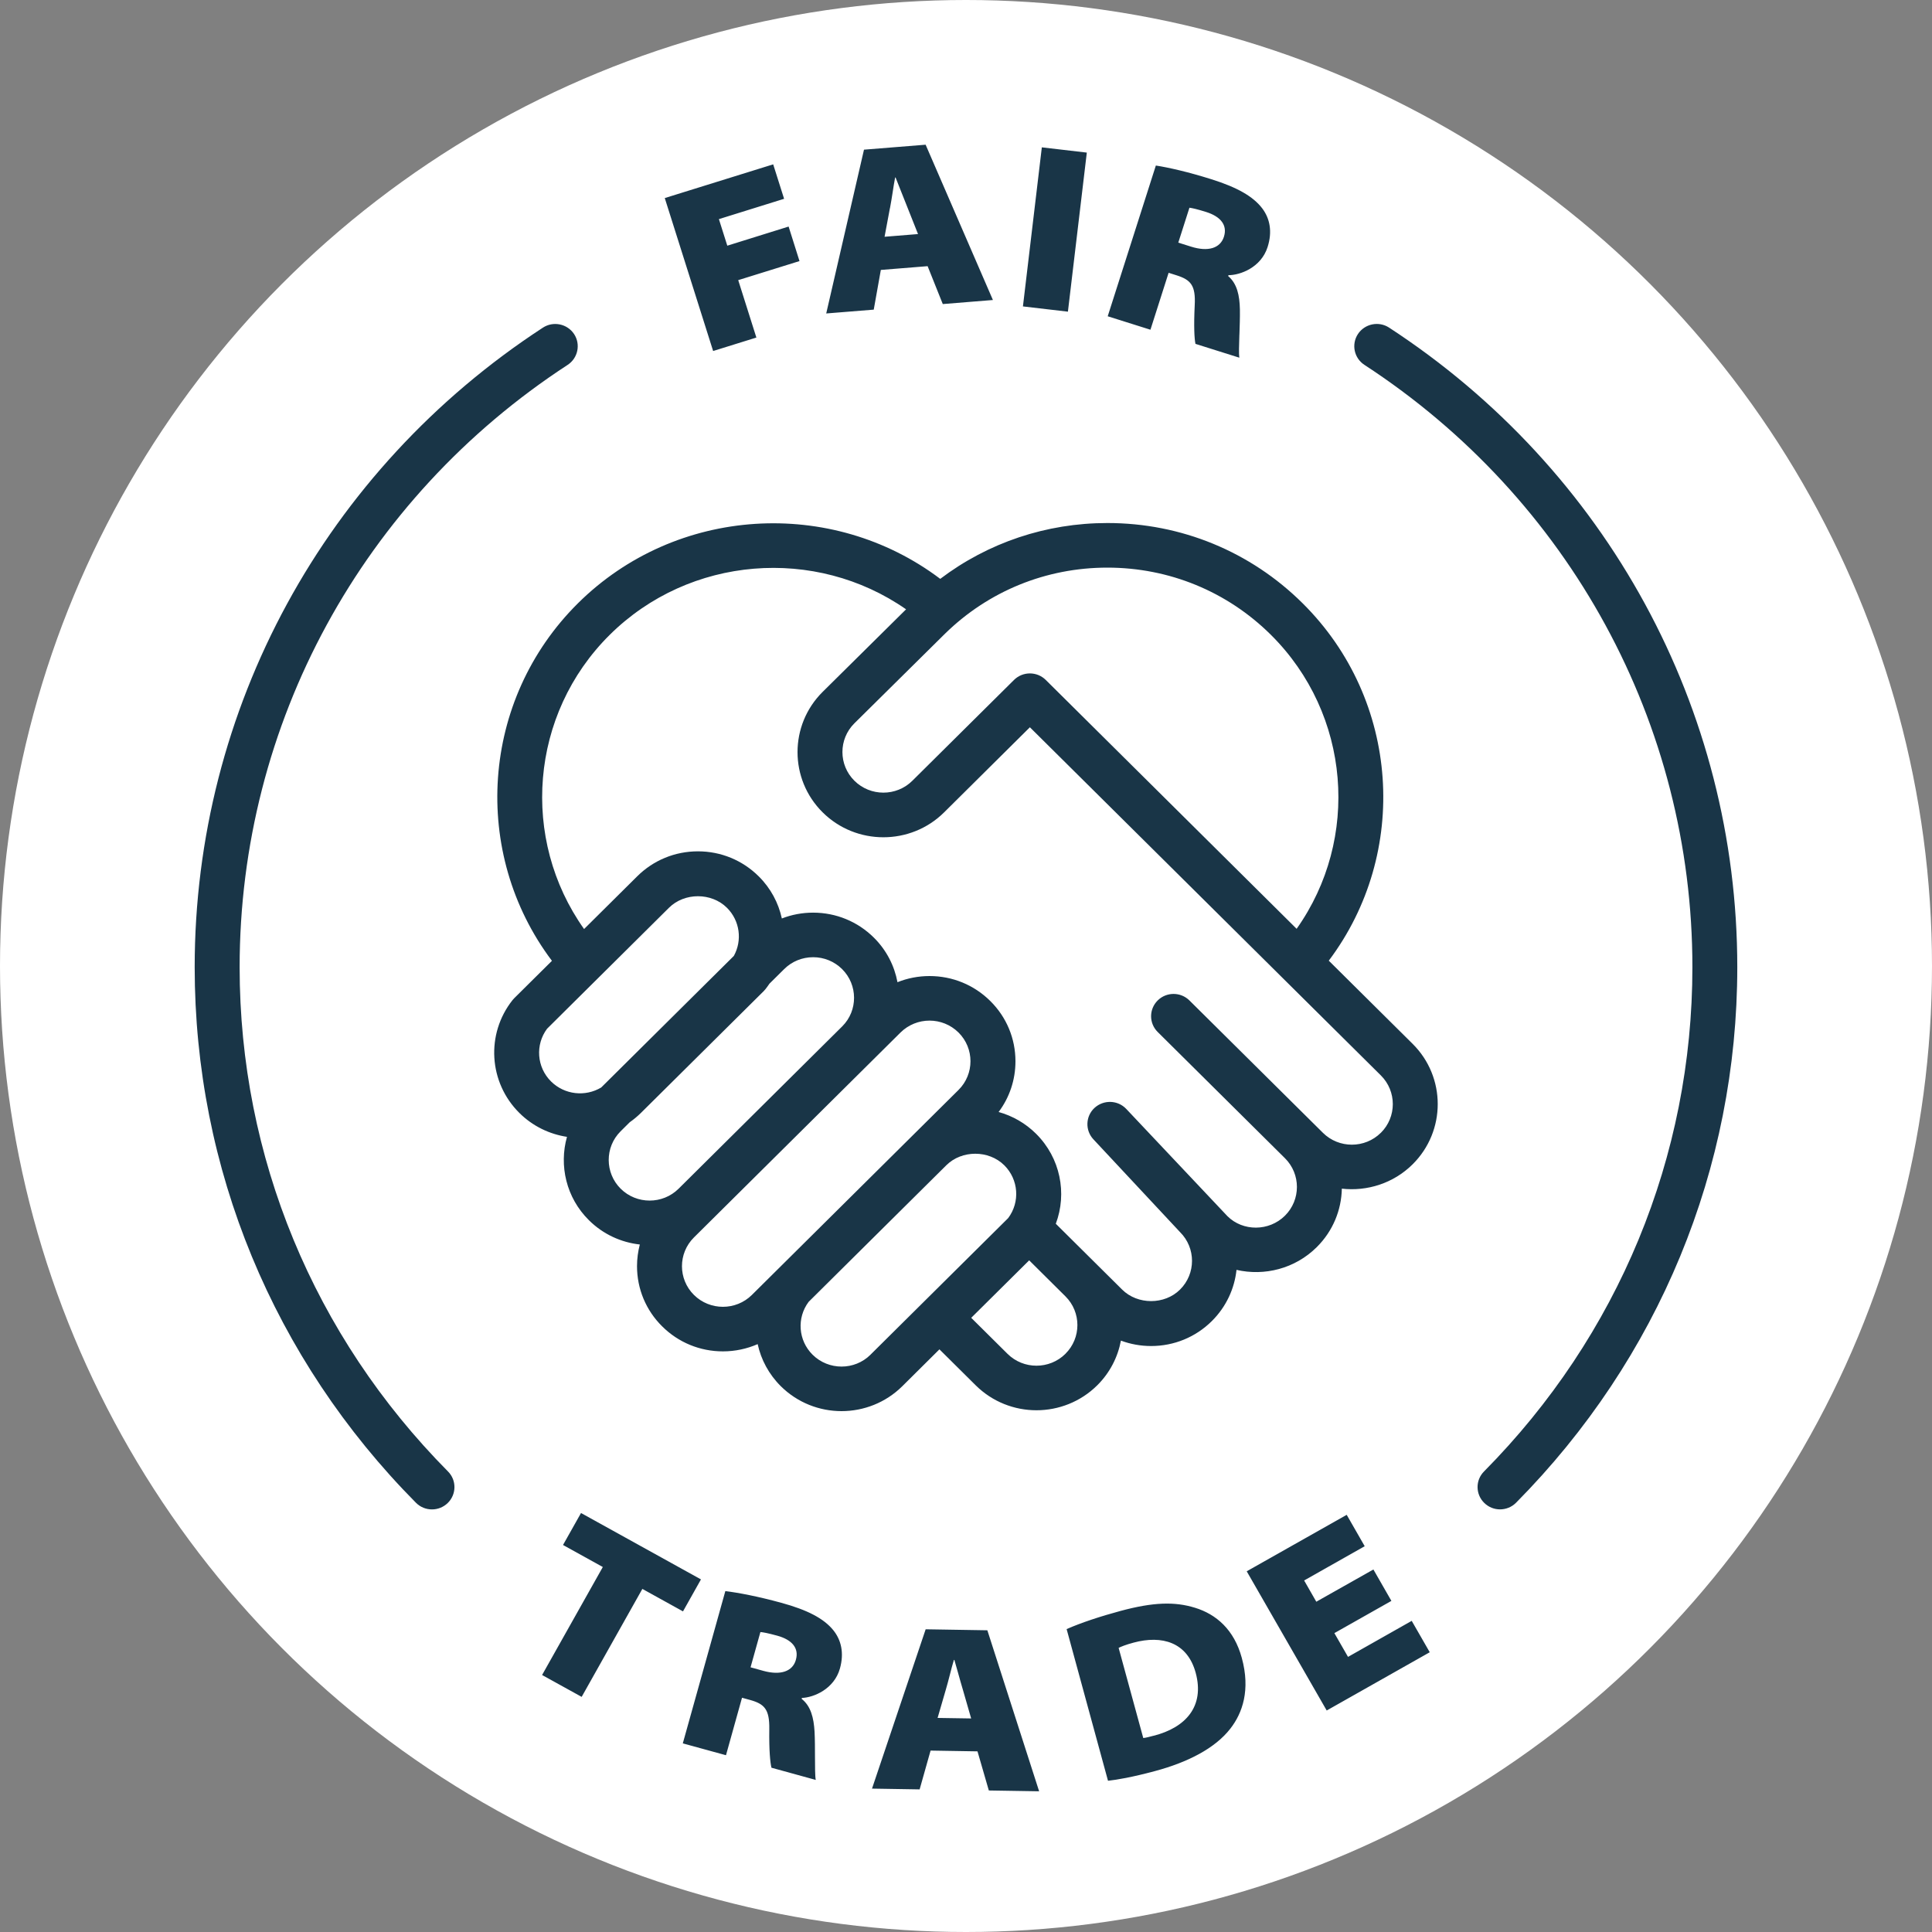
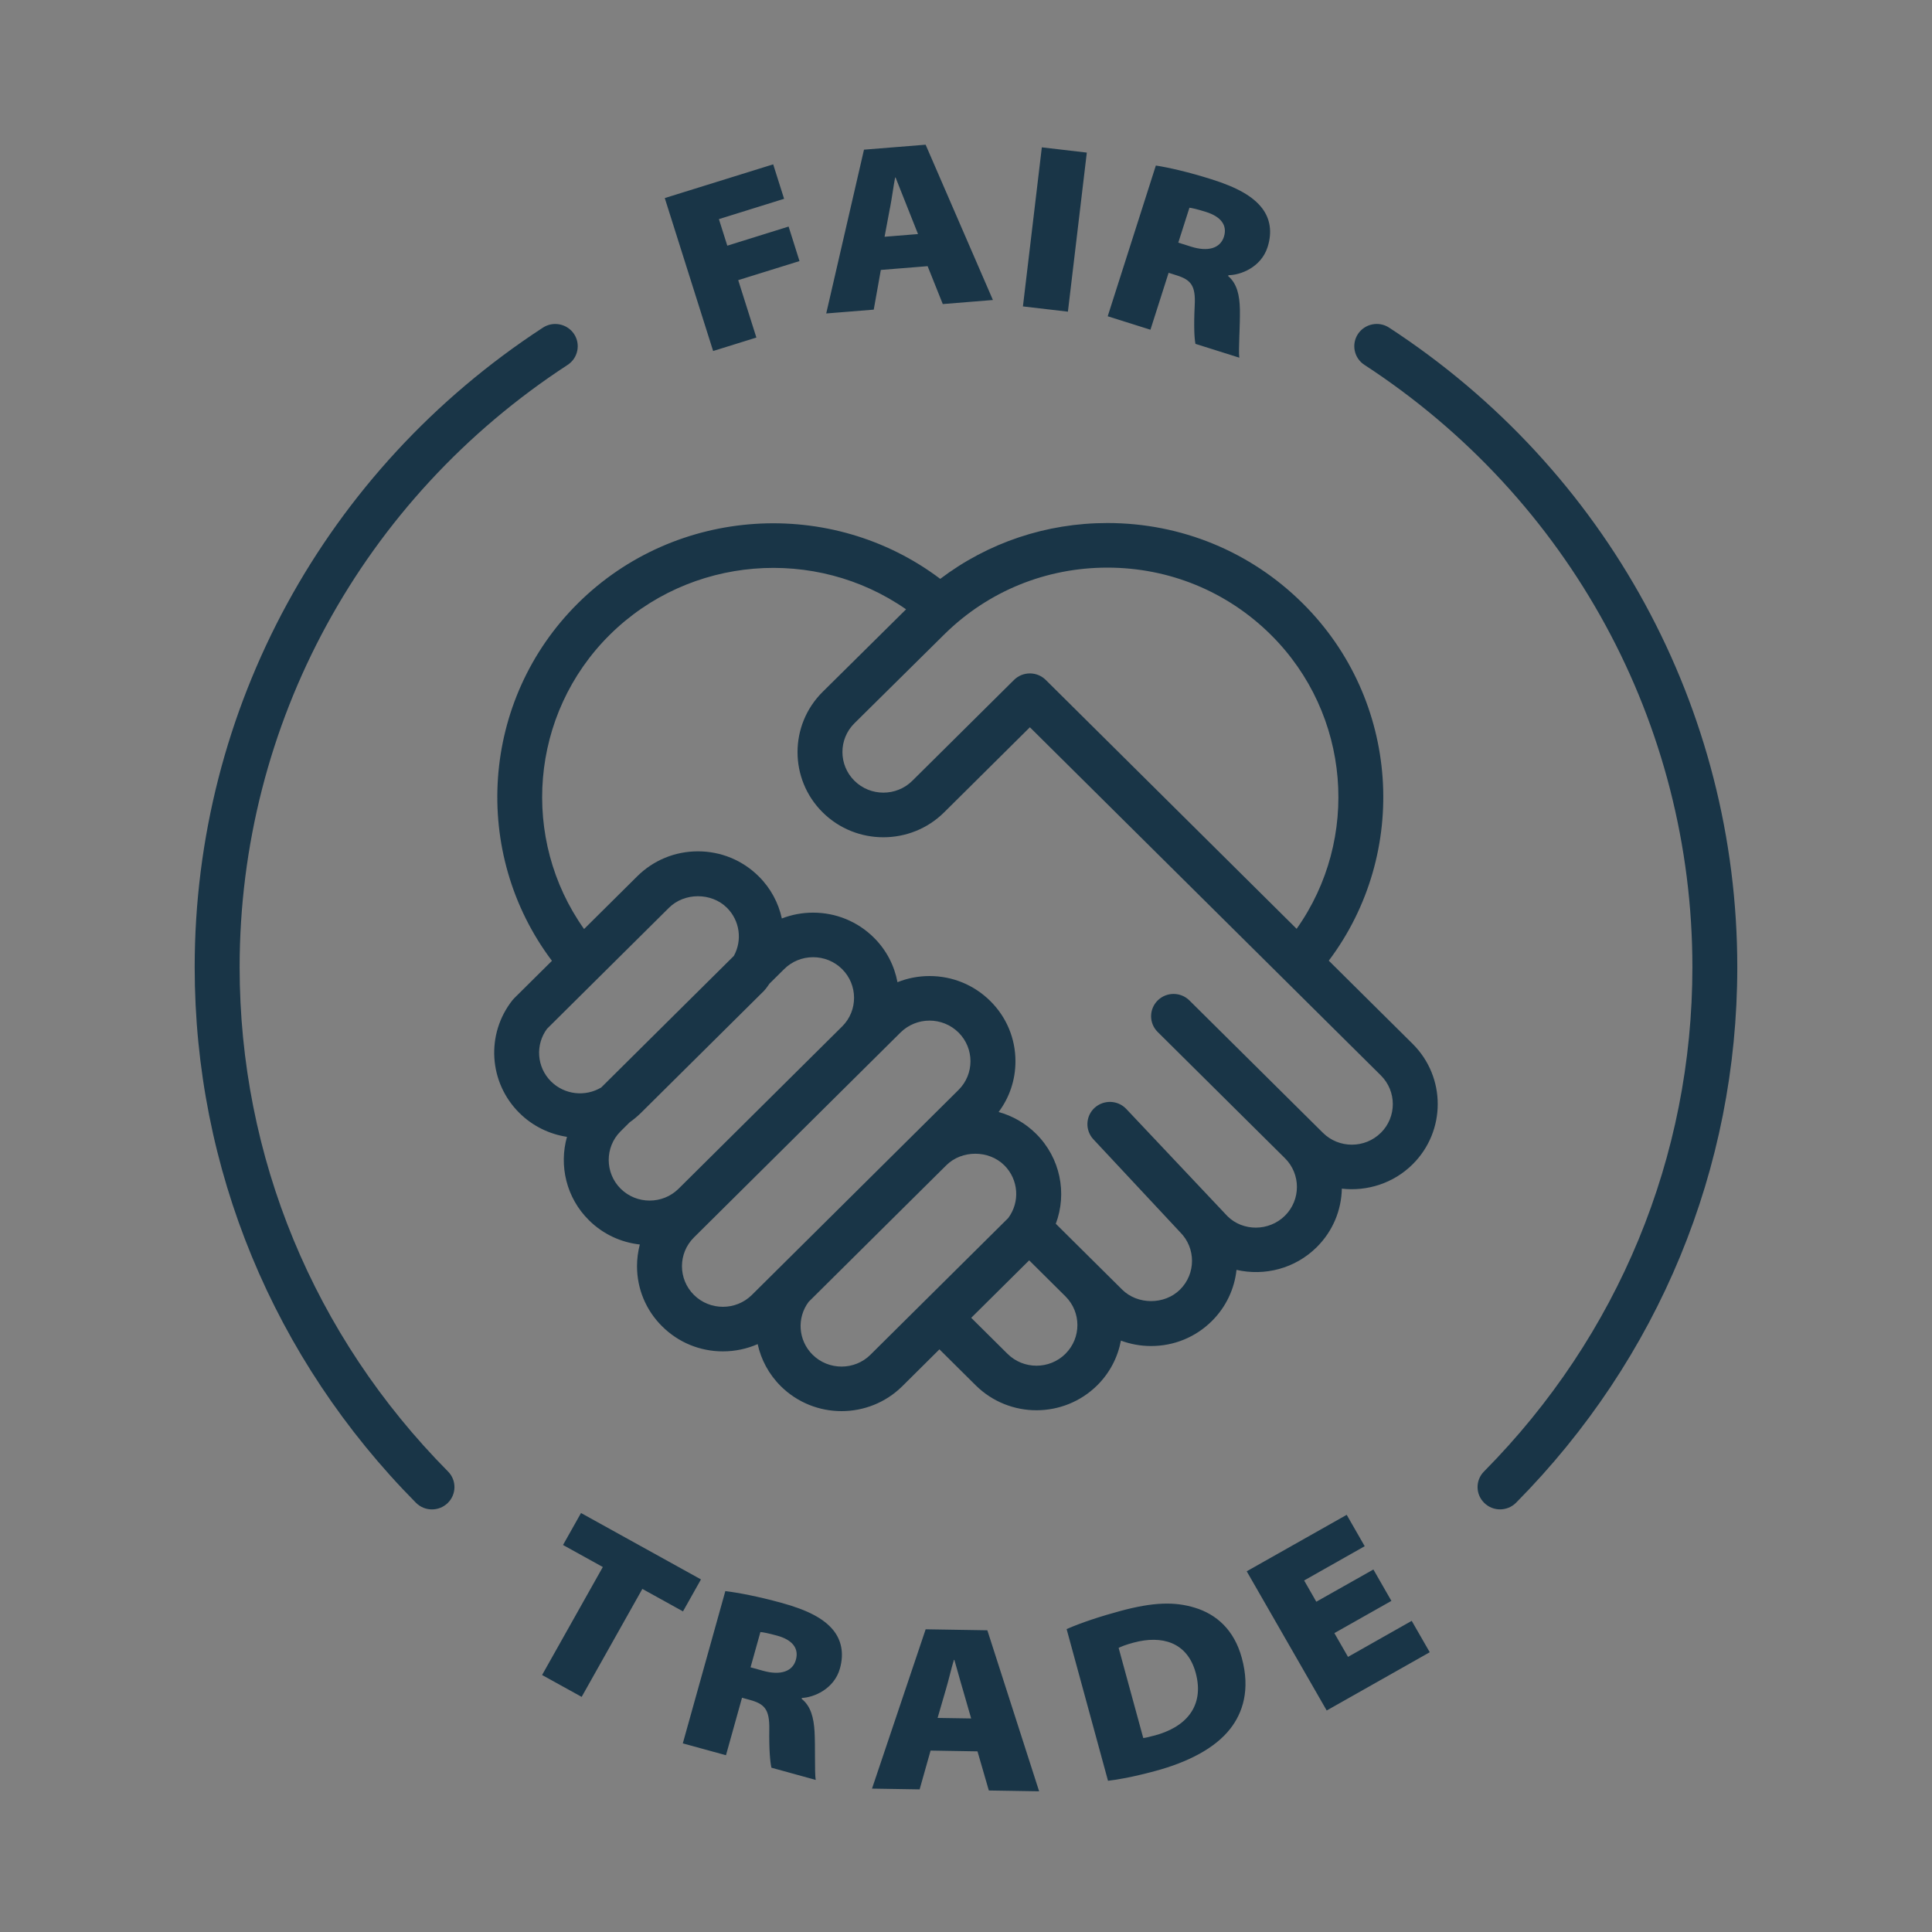
<svg xmlns="http://www.w3.org/2000/svg" fill="none" viewBox="0 0 60 60" height="60" width="60">
  <rect x="0" y="0" width="60" height="60" fill="#808080" stroke="none" />
-   <circle fill="white" r="30" cy="30" cx="30" />
  <path fill="#193547" d="M27.355 8.383L28.808 8.266L29.279 9.443L30.836 9.317L28.746 4.494L26.832 4.648L25.659 9.735L27.135 9.616L27.355 8.383ZM27.639 6.465C27.668 6.315 27.695 6.147 27.721 5.979C27.746 5.817 27.771 5.656 27.799 5.512H27.813C27.865 5.64 27.921 5.783 27.977 5.927C28.044 6.097 28.111 6.268 28.171 6.415L28.51 7.269L27.471 7.353L27.637 6.466L27.639 6.465ZM22.926 8.7L23.49 10.483L22.147 10.901L20.645 6.151L24.012 5.104L24.351 6.174L22.326 6.805L22.587 7.63L24.491 7.036L24.829 8.108L22.926 8.7ZM18.044 46.988L21.769 49.05L21.211 50.043L19.949 49.345L18.064 52.698L16.835 52.019L18.721 48.665L17.485 47.981L18.044 46.988ZM22.526 49.413C22.922 49.461 23.53 49.575 24.262 49.776H24.263C25.073 49.998 25.578 50.259 25.878 50.626C26.124 50.931 26.22 51.333 26.085 51.816C25.906 52.456 25.27 52.718 24.903 52.731L24.896 52.76C25.18 52.983 25.272 53.345 25.297 53.781C25.309 54.02 25.31 54.3 25.31 54.557C25.311 54.877 25.311 55.16 25.334 55.277L23.958 54.898C23.919 54.734 23.882 54.365 23.891 53.7C23.901 53.083 23.74 52.916 23.288 52.792L23.044 52.725L22.546 54.51L21.205 54.142L22.526 49.413ZM23.71 51.891C24.24 52.036 24.616 51.91 24.717 51.547V51.546C24.819 51.184 24.598 50.924 24.139 50.798C23.837 50.715 23.69 50.69 23.615 50.685L23.309 51.78L23.71 51.891ZM28.747 50.6L27.081 55.547L28.56 55.571L28.9 54.366L30.357 54.39L30.709 55.605L32.271 55.63L30.663 50.63L28.744 50.599L28.747 50.6ZM29.118 53.352L29.37 52.485C29.413 52.342 29.455 52.18 29.497 52.018C29.538 51.856 29.58 51.695 29.624 51.551H29.639C29.676 51.678 29.716 51.819 29.756 51.961L29.756 51.962C29.807 52.144 29.858 52.328 29.906 52.486L30.16 53.368L29.119 53.352H29.118ZM34.798 50.029C35.818 49.754 36.483 49.737 37.107 49.929H37.108C37.772 50.132 38.327 50.61 38.565 51.487C38.838 52.485 38.586 53.202 38.209 53.685C37.735 54.295 36.889 54.729 35.87 55.002C35.152 55.195 34.688 55.273 34.41 55.303L33.125 50.593C33.572 50.396 34.174 50.197 34.798 50.029ZM35.816 53.907L35.825 53.905V53.906C36.819 53.654 37.418 52.996 37.133 51.949C36.872 50.994 36.081 50.777 35.205 51.013C34.953 51.08 34.808 51.142 34.74 51.176L35.505 53.976C35.586 53.969 35.716 53.934 35.816 53.907L35.816 53.907ZM41.864 51.456L41.44 50.718L43.211 49.717L42.652 48.742L40.879 49.743L40.501 49.083L42.382 48.019L41.823 47.044L38.718 48.798L41.202 53.121L44.402 51.312L43.842 50.337L41.864 51.456ZM31.768 9.516L32.355 4.576L33.752 4.739L33.165 9.679L31.768 9.516ZM36.292 8.472L36.533 8.548C36.981 8.689 37.136 8.862 37.103 9.479C37.071 10.143 37.092 10.513 37.126 10.679L38.488 11.108C38.47 10.991 38.48 10.712 38.49 10.395V10.395L38.491 10.395L38.491 10.395C38.5 10.136 38.51 9.852 38.506 9.61C38.497 9.174 38.419 8.808 38.142 8.574L38.151 8.546C38.518 8.546 39.164 8.307 39.366 7.673C39.519 7.194 39.438 6.789 39.203 6.475C38.917 6.098 38.421 5.818 37.619 5.566C36.895 5.338 36.29 5.202 35.896 5.141L34.401 9.822L35.728 10.24L36.292 8.473V8.472ZM36.593 7.535L36.939 6.451C37.014 6.46 37.161 6.49 37.458 6.583C37.912 6.727 38.124 6.994 38.01 7.353C37.895 7.713 37.515 7.825 36.99 7.66L36.593 7.535ZM40.455 18.736C43.478 21.733 43.783 26.49 41.267 29.834V29.835L43.87 32.417C44.91 33.449 44.91 35.127 43.87 36.159C43.271 36.753 42.455 37.003 41.672 36.915C41.659 37.575 41.398 38.23 40.892 38.732C40.217 39.402 39.268 39.636 38.401 39.437C38.338 40.018 38.083 40.582 37.635 41.027C37.132 41.526 36.462 41.802 35.749 41.802C35.423 41.802 35.107 41.744 34.811 41.634C34.716 42.143 34.471 42.63 34.075 43.023C33.555 43.538 32.871 43.797 32.188 43.797C31.505 43.797 30.822 43.538 30.302 43.023L29.175 41.905L28.022 43.05C27.502 43.565 26.818 43.824 26.135 43.824C25.451 43.824 24.769 43.565 24.249 43.05C23.876 42.679 23.635 42.224 23.53 41.743C23.195 41.889 22.829 41.968 22.451 41.968C21.738 41.968 21.068 41.692 20.565 41.192C20.06 40.693 19.783 40.027 19.783 39.321C19.783 39.091 19.814 38.866 19.87 38.649C19.292 38.585 18.73 38.333 18.288 37.893C17.584 37.196 17.357 36.198 17.608 35.306C17.067 35.223 16.546 34.977 16.129 34.563C15.175 33.617 15.083 32.11 15.918 31.058C15.935 31.037 15.954 31.017 15.973 30.997L17.141 29.839C14.62 26.493 14.924 21.735 17.949 18.735C20.99 15.718 25.825 15.43 29.2 17.977C30.685 16.853 32.491 16.243 34.391 16.243C36.681 16.243 38.836 17.129 40.455 18.736ZM40.268 28.845C42.245 26.054 41.95 22.177 39.468 19.714C38.112 18.369 36.308 17.628 34.39 17.628C32.489 17.628 30.701 18.356 29.349 19.679L26.535 22.462C26.038 22.954 26.038 23.755 26.535 24.247C27.031 24.739 27.838 24.739 28.334 24.247L31.491 21.116C31.763 20.846 32.205 20.846 32.477 21.116L40.268 28.845ZM20.776 28.191L16.993 31.945H16.992C16.618 32.444 16.668 33.143 17.114 33.586C17.537 34.004 18.181 34.066 18.671 33.773L22.79 29.687C23.057 29.203 22.979 28.592 22.575 28.191C22.095 27.714 21.256 27.714 20.776 28.191ZM19.269 35.138L19.269 35.138C18.78 35.628 18.783 36.427 19.275 36.916C19.771 37.408 20.579 37.408 21.075 36.916L26.159 31.872C26.647 31.384 26.645 30.585 26.152 30.096C25.912 29.858 25.592 29.727 25.253 29.727C24.913 29.727 24.593 29.858 24.353 30.096L23.896 30.549C23.857 30.606 23.817 30.663 23.773 30.718C23.756 30.74 23.738 30.76 23.718 30.78L19.902 34.565C19.793 34.672 19.677 34.768 19.556 34.853L19.269 35.138ZM21.551 38.43C21.055 38.922 21.055 39.723 21.551 40.215C22.047 40.707 22.855 40.707 23.351 40.215L29.767 33.85C30.263 33.358 30.263 32.557 29.767 32.065C29.518 31.819 29.193 31.696 28.867 31.696C28.541 31.696 28.215 31.82 27.967 32.065L21.551 38.43ZM25.235 42.071C25.731 42.563 26.539 42.564 27.035 42.071H27.034L31.31 37.829C31.684 37.329 31.634 36.63 31.188 36.188C30.707 35.711 29.869 35.711 29.389 36.188L25.113 40.43C24.739 40.93 24.789 41.628 25.235 42.071ZM31.289 42.044C31.785 42.536 32.592 42.536 33.088 42.044V42.043C33.583 41.552 33.584 40.752 33.089 40.26L31.962 39.141L30.162 40.926L31.289 42.044ZM41.084 35.18C41.58 35.672 42.387 35.672 42.883 35.18V35.181C43.379 34.69 43.379 33.889 42.883 33.397L31.984 22.586L29.321 25.228C28.801 25.744 28.117 26.002 27.434 26.002C26.751 26.002 26.068 25.744 25.548 25.228C24.508 24.197 24.508 22.518 25.548 21.487L28.139 18.923C25.326 16.962 21.417 17.255 18.934 19.717C16.45 22.181 16.157 26.062 18.139 28.852L19.789 27.215C20.292 26.715 20.962 26.439 21.675 26.439C22.388 26.439 23.058 26.715 23.562 27.215C23.936 27.585 24.176 28.042 24.281 28.524C24.587 28.405 24.914 28.343 25.252 28.343C25.965 28.343 26.634 28.619 27.138 29.118C27.533 29.509 27.777 29.995 27.872 30.503C28.184 30.378 28.521 30.312 28.868 30.312C29.581 30.312 30.251 30.588 30.755 31.088C31.259 31.587 31.536 32.253 31.536 32.959C31.536 33.534 31.353 34.081 31.013 34.534C31.448 34.655 31.848 34.884 32.176 35.21C32.931 35.959 33.145 37.058 32.789 38.005L34.849 40.049C35.329 40.526 36.168 40.526 36.647 40.049C37.143 39.557 37.143 38.756 36.647 38.264L33.957 35.383C33.695 35.103 33.711 34.665 33.992 34.406C34.275 34.147 34.714 34.161 34.977 34.439L38.121 37.771C38.601 38.246 39.409 38.246 39.905 37.755C40.401 37.262 40.401 36.461 39.905 35.969L35.953 32.049C35.68 31.779 35.68 31.341 35.953 31.07C36.225 30.8 36.667 30.8 36.939 31.07L41.084 35.18ZM43.139 10.174C42.817 9.964 42.385 10.054 42.173 10.372C41.962 10.692 42.051 11.121 42.373 11.331C48.751 15.49 52.559 22.482 52.559 30.034C52.559 35.92 50.261 41.483 46.087 45.698C45.817 45.97 45.821 46.408 46.096 46.676C46.232 46.809 46.409 46.875 46.584 46.875C46.765 46.875 46.946 46.806 47.083 46.668C51.513 42.193 53.953 36.286 53.953 30.034C53.953 22.015 49.91 14.591 43.139 10.174ZM17.628 11.332C11.25 15.491 7.442 22.483 7.442 30.035C7.442 35.922 9.74 41.484 13.914 45.699C14.184 45.971 14.179 46.409 13.905 46.677C13.768 46.81 13.592 46.876 13.415 46.876C13.234 46.876 13.054 46.807 12.917 46.669C8.486 42.194 6.046 36.286 6.046 30.035C6.046 22.016 10.09 14.591 16.861 10.175C17.183 9.965 17.616 10.055 17.828 10.373C18.039 10.692 17.949 11.122 17.628 11.332Z" clip-rule="evenodd" fill-rule="evenodd" />
</svg>